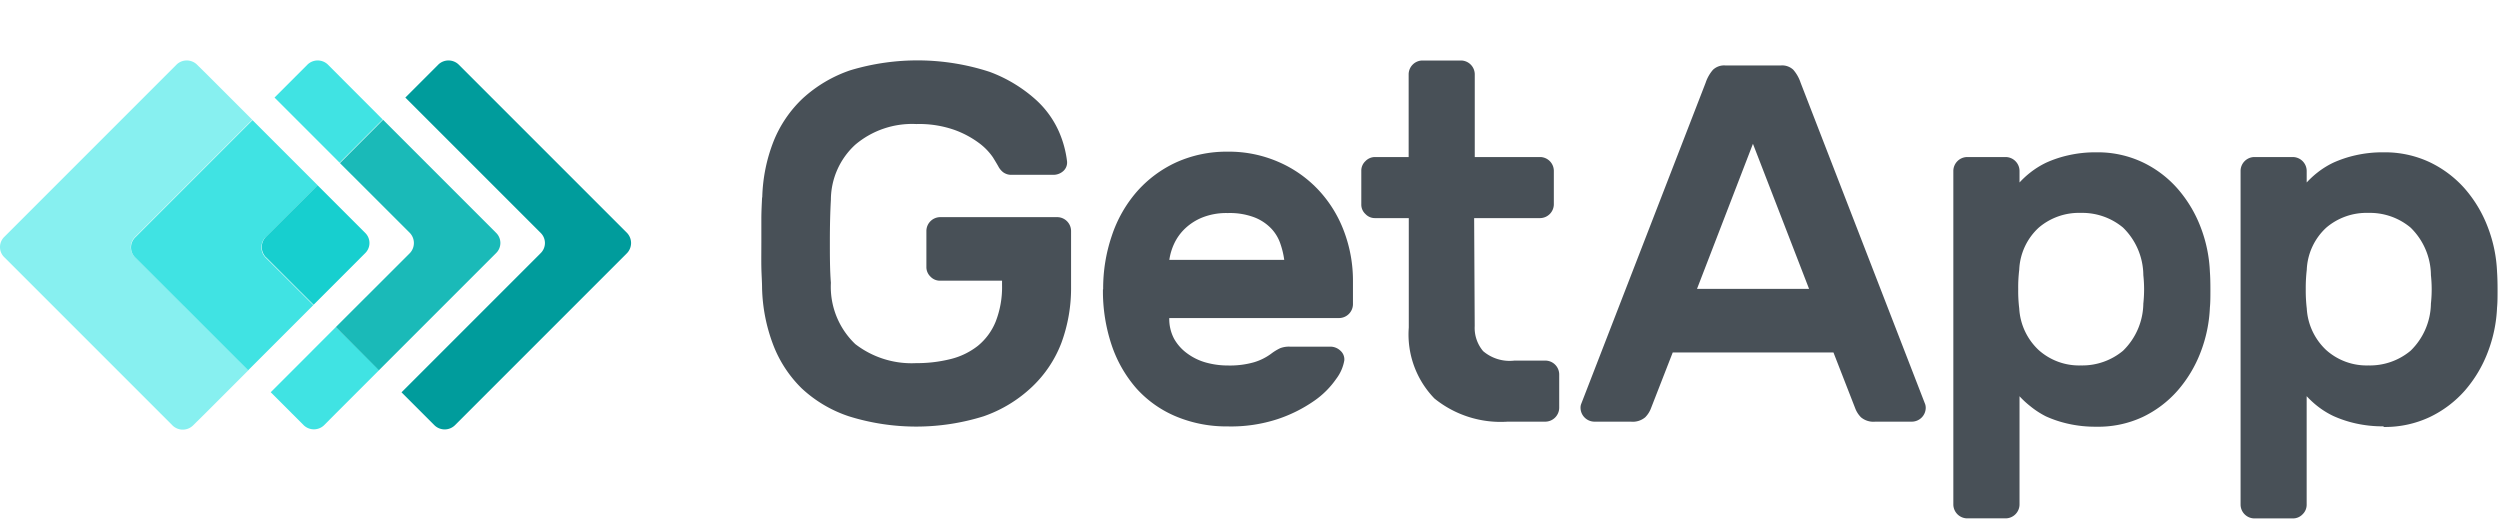
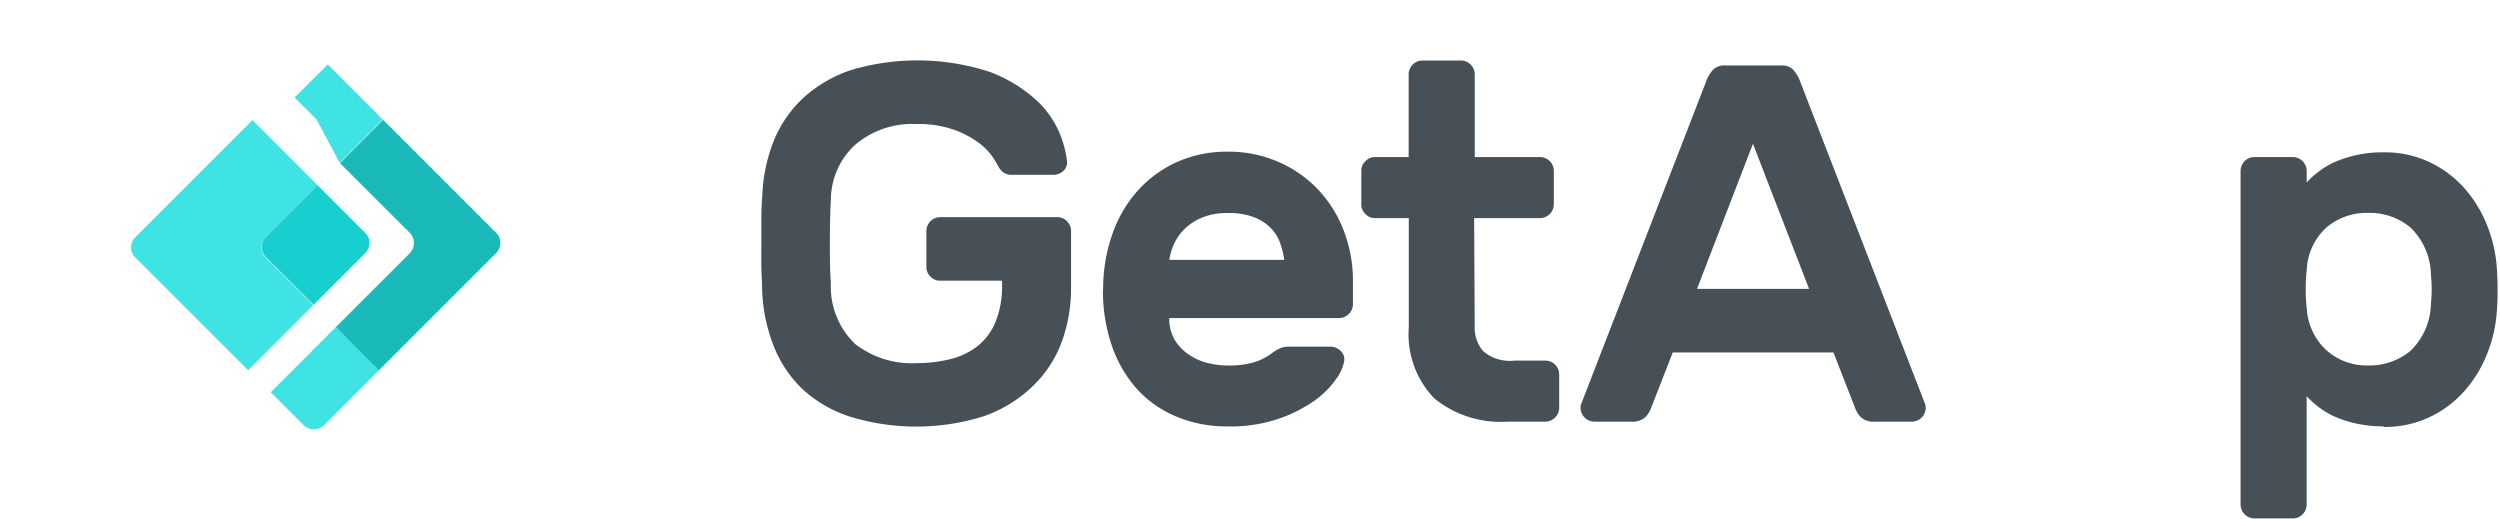
<svg xmlns="http://www.w3.org/2000/svg" width="93.554" height="19.44" viewBox="0 0 93.554 19.44">
  <defs>
    <clipPath id="clip-path">
      <rect id="Rectangle_31852" data-name="Rectangle 31852" width="93.554" height="19.44" fill="#485057" />
    </clipPath>
  </defs>
  <g id="ga-logo.5dca3949" clip-path="url(#clip-path)">
-     <path id="Path_96431" data-name="Path 96431" d="M33.175,10.18,26.867,3.872a.549.549,0,0,0-.751,0l-1.24,1.24,5.068,5.068a.529.529,0,0,1,0,.751l-5.211,5.211,1.24,1.24a.549.549,0,0,0,.751,0l6.451-6.451a.549.549,0,0,0,0-.751Z" transform="translate(-9.708 -1.461)" fill="#009c9c" />
-     <path id="Path_96432" data-name="Path 96432" d="M19.357,4.33,18.9,3.872a.549.549,0,0,0-.751,0l-1.24,1.24.823.823L19.346,7.55l1.613-1.615Z" transform="translate(-6.636 -1.461)" fill="#40e3e3" />
+     <path id="Path_96432" data-name="Path 96432" d="M19.357,4.33,18.9,3.872l-1.24,1.24.823.823L19.346,7.55l1.613-1.615Z" transform="translate(-6.636 -1.461)" fill="#40e3e3" />
    <path id="Path_96433" data-name="Path 96433" d="M19.113,20.149,17.5,21.764l-.823.823,1.24,1.24a.549.549,0,0,0,.751,0l.455-.458,1.615-1.615Z" transform="translate(-6.546 -7.909)" fill="#40e3e3" />
    <path id="Path_96434" data-name="Path 96434" d="M23.46,11.616a.549.549,0,0,1,0,.751l-2.773,2.77L22.3,16.753l4.388-4.388a.529.529,0,0,0,0-.752L22.456,7.381,20.841,9Z" transform="translate(-8.12 -2.897)" fill="#1abab8" />
-     <path id="Path_96435" data-name="Path 96435" d="M5.052,10.331,9.44,5.943,7.825,4.327l-.461-.455a.549.549,0,0,0-.751,0L.156,10.331a.529.529,0,0,0,0,.751l6.308,6.308a.549.549,0,0,0,.751,0l.464-.458,1.615-1.615L5.052,11.083a.529.529,0,0,1,0-.751Z" transform="translate(0 -1.461)" fill="#87f0f0" />
    <path id="Path_96436" data-name="Path 96436" d="M13.116,11.774l1.939-1.936L13.439,8.222,12.617,7.4,8.228,11.788a.529.529,0,0,0,0,.751l4.226,4.221.823-.823,1.615-1.615L13.1,12.536a.548.548,0,0,1,0-.751" transform="translate(-3.168 -2.904)" fill="#40e3e3" />
    <path id="Path_96437" data-name="Path 96437" d="M16.278,14.1l1.788,1.785L20,13.95a.529.529,0,0,0,0-.752l-1.785-1.785-1.939,1.936a.549.549,0,0,0,0,.752Z" transform="translate(-6.331 -4.48)" fill="#17cfcf" />
    <path id="Path_96438" data-name="Path 96438" d="M46.932,8.838a6.155,6.155,0,0,1,.42-2.084,4.515,4.515,0,0,1,1.1-1.618,5.033,5.033,0,0,1,1.775-1.048,8.716,8.716,0,0,1,5.211.058,5.385,5.385,0,0,1,1.714,1.028,3.539,3.539,0,0,1,.894,1.237,3.927,3.927,0,0,1,.291,1.081.428.428,0,0,1-.143.37A.549.549,0,0,1,57.819,8H56.277a.513.513,0,0,1-.335-.1.678.678,0,0,1-.178-.219c-.027-.049-.093-.162-.2-.335a2.252,2.252,0,0,0-.516-.532,3.565,3.565,0,0,0-.922-.494A3.983,3.983,0,0,0,52.7,6.1a3.291,3.291,0,0,0-2.285.771A2.808,2.808,0,0,0,49.5,8.937c-.027.483-.038,1-.038,1.552s0,1.07.038,1.552a2.961,2.961,0,0,0,.913,2.293,3.448,3.448,0,0,0,2.279.713,5.186,5.186,0,0,0,1.295-.154A2.691,2.691,0,0,0,55,14.4a2.268,2.268,0,0,0,.666-.905,3.536,3.536,0,0,0,.239-1.371v-.162H53.587a.486.486,0,0,1-.362-.154.491.491,0,0,1-.151-.359V10.1a.521.521,0,0,1,.513-.516h4.388a.521.521,0,0,1,.513.516V12.19a5.913,5.913,0,0,1-.362,2.1,4.448,4.448,0,0,1-1.1,1.646,5.03,5.03,0,0,1-1.81,1.1,8.446,8.446,0,0,1-5.044,0,4.8,4.8,0,0,1-1.761-1.042,4.558,4.558,0,0,1-1.075-1.646,6.376,6.376,0,0,1-.411-2.1c0-.241-.022-.507-.027-.8s0-.592,0-.9V9.655c0-.293.016-.549.027-.8" transform="translate(-18.407 -1.458)" fill="#485057" />
    <path id="Path_96439" data-name="Path 96439" d="M72.615,11.643a2.433,2.433,0,0,0-.943.162,2.051,2.051,0,0,0-.655.417,1.875,1.875,0,0,0-.411.573,2.162,2.162,0,0,0-.178.6h4.3a3.086,3.086,0,0,0-.143-.6,1.544,1.544,0,0,0-.343-.573,1.758,1.758,0,0,0-.628-.417A2.6,2.6,0,0,0,72.615,11.643ZM67.952,14.5a6.113,6.113,0,0,1,.324-2.008,4.832,4.832,0,0,1,.933-1.646,4.421,4.421,0,0,1,1.476-1.1,4.575,4.575,0,0,1,1.92-.4,4.635,4.635,0,0,1,1.92.389,4.491,4.491,0,0,1,1.5,1.061,4.637,4.637,0,0,1,.944,1.541A5.228,5.228,0,0,1,77.3,14.2v.856a.524.524,0,0,1-.516.516H70.426a1.59,1.59,0,0,0,.178.771,1.714,1.714,0,0,0,.488.549,2.15,2.15,0,0,0,.7.343,3.067,3.067,0,0,0,.823.112,3.29,3.29,0,0,0,.99-.123,2.1,2.1,0,0,0,.628-.313,1.921,1.921,0,0,1,.343-.211.924.924,0,0,1,.362-.058h1.522a.548.548,0,0,1,.373.154.431.431,0,0,1,.143.362,1.586,1.586,0,0,1-.3.686,3.258,3.258,0,0,1-.823.823,5.339,5.339,0,0,1-1.371.686,5.6,5.6,0,0,1-1.876.274,4.882,4.882,0,0,1-1.92-.37,4.139,4.139,0,0,1-1.486-1.048,4.766,4.766,0,0,1-.932-1.629,6.353,6.353,0,0,1-.324-2.084" transform="translate(-26.67 -3.67)" fill="#485057" />
    <path id="Path_96440" data-name="Path 96440" d="M88.1,13.659a1.349,1.349,0,0,0,.315.941,1.527,1.527,0,0,0,1.171.354h1.16a.521.521,0,0,1,.516.513v1.256a.524.524,0,0,1-.516.516h-1.41a3.936,3.936,0,0,1-2.743-.867,3.441,3.441,0,0,1-.96-2.655V9.622H84.369a.482.482,0,0,1-.359-.154.474.474,0,0,1-.154-.359V7.85a.483.483,0,0,1,.154-.359.494.494,0,0,1,.359-.154h1.259v-3.1a.521.521,0,0,1,.513-.513h1.448a.521.521,0,0,1,.513.513v3.1H90.57a.521.521,0,0,1,.491.513V9.109a.521.521,0,0,1-.513.513H88.079Z" transform="translate(-32.914 -1.46)" fill="#485057" />
    <path id="Path_96441" data-name="Path 96441" d="M105.912,12.39l-2.1-5.428-2.093,5.428Zm-1.048-8.36a.606.606,0,0,1,.458.162,1.416,1.416,0,0,1,.274.485l4.663,12.035a.46.46,0,0,1,.019.132.523.523,0,0,1-.515.516h-1.372a.721.721,0,0,1-.535-.162.96.96,0,0,1-.208-.315l-.823-2.112h-6.015l-.823,2.112a.96.96,0,0,1-.208.315.721.721,0,0,1-.535.162H97.873a.524.524,0,0,1-.513-.516.392.392,0,0,1,.019-.132l4.663-12.035a1.417,1.417,0,0,1,.275-.485.606.606,0,0,1,.458-.162Z" transform="translate(-38.214 -1.581)" fill="#485057" />
-     <path id="Path_96442" data-name="Path 96442" d="M127.438,15.042a4.945,4.945,0,0,0,0-1.064,2.516,2.516,0,0,0-.76-1.78,2.383,2.383,0,0,0-1.579-.549,2.316,2.316,0,0,0-1.572.549,2.265,2.265,0,0,0-.733,1.58,5.343,5.343,0,0,0-.038.724,5.343,5.343,0,0,0,.038.724,2.306,2.306,0,0,0,.733,1.561,2.267,2.267,0,0,0,1.572.57,2.383,2.383,0,0,0,1.579-.549,2.511,2.511,0,0,0,.76-1.78Zm-1.764,4.608a4.544,4.544,0,0,1-1.056-.112,4.262,4.262,0,0,1-.823-.274,3.2,3.2,0,0,1-.59-.384,3.365,3.365,0,0,1-.4-.37v4.054a.524.524,0,0,1-.516.516h-1.445a.524.524,0,0,1-.516-.516V10.072a.524.524,0,0,1,.516-.513h1.445a.524.524,0,0,1,.516.513v.439a3.37,3.37,0,0,1,.4-.37,3.188,3.188,0,0,1,.6-.373,4.262,4.262,0,0,1,.823-.274,4.547,4.547,0,0,1,1.056-.112,3.928,3.928,0,0,1,1.722.37,4.068,4.068,0,0,1,1.313.99,4.773,4.773,0,0,1,.859,1.429,5.246,5.246,0,0,1,.351,1.684c.014.189.019.411.019.666s0,.477-.019.666a5.246,5.246,0,0,1-.351,1.684,4.773,4.773,0,0,1-.859,1.429,4.068,4.068,0,0,1-1.313.99A3.928,3.928,0,0,1,125.675,19.65Z" transform="translate(-47.231 -3.682)" fill="#485057" />
    <path id="Path_96443" data-name="Path 96443" d="M145.144,15.042a4.946,4.946,0,0,0,0-1.064,2.515,2.515,0,0,0-.762-1.78,2.372,2.372,0,0,0-1.579-.549,2.318,2.318,0,0,0-1.572.549,2.265,2.265,0,0,0-.733,1.58,5.887,5.887,0,0,0-.038.724,5.771,5.771,0,0,0,.038.724,2.306,2.306,0,0,0,.733,1.561,2.267,2.267,0,0,0,1.572.57,2.371,2.371,0,0,0,1.579-.549,2.509,2.509,0,0,0,.762-1.78Zm-1.771,4.594a4.563,4.563,0,0,1-1.056-.112,4.325,4.325,0,0,1-.823-.274,3.149,3.149,0,0,1-.6-.373,3.451,3.451,0,0,1-.4-.37v4.056a.5.5,0,0,1-.039.2.488.488,0,0,1-.114.165.49.49,0,0,1-.359.154h-1.448a.521.521,0,0,1-.513-.516V10.072a.521.521,0,0,1,.513-.513h1.448a.523.523,0,0,1,.513.513v.439a3.452,3.452,0,0,1,.4-.37,3.149,3.149,0,0,1,.6-.373,4.328,4.328,0,0,1,.823-.274,4.564,4.564,0,0,1,1.056-.112,3.941,3.941,0,0,1,1.725.37,4.115,4.115,0,0,1,1.313.99,4.766,4.766,0,0,1,.856,1.429,5.246,5.246,0,0,1,.351,1.684c.013.189.019.411.019.666s0,.477-.019.666a5.246,5.246,0,0,1-.351,1.684,4.766,4.766,0,0,1-.856,1.429,4.115,4.115,0,0,1-1.313.99,3.942,3.942,0,0,1-1.725.37" transform="translate(-54.175 -3.682)" fill="#485057" />
  </g>
</svg>